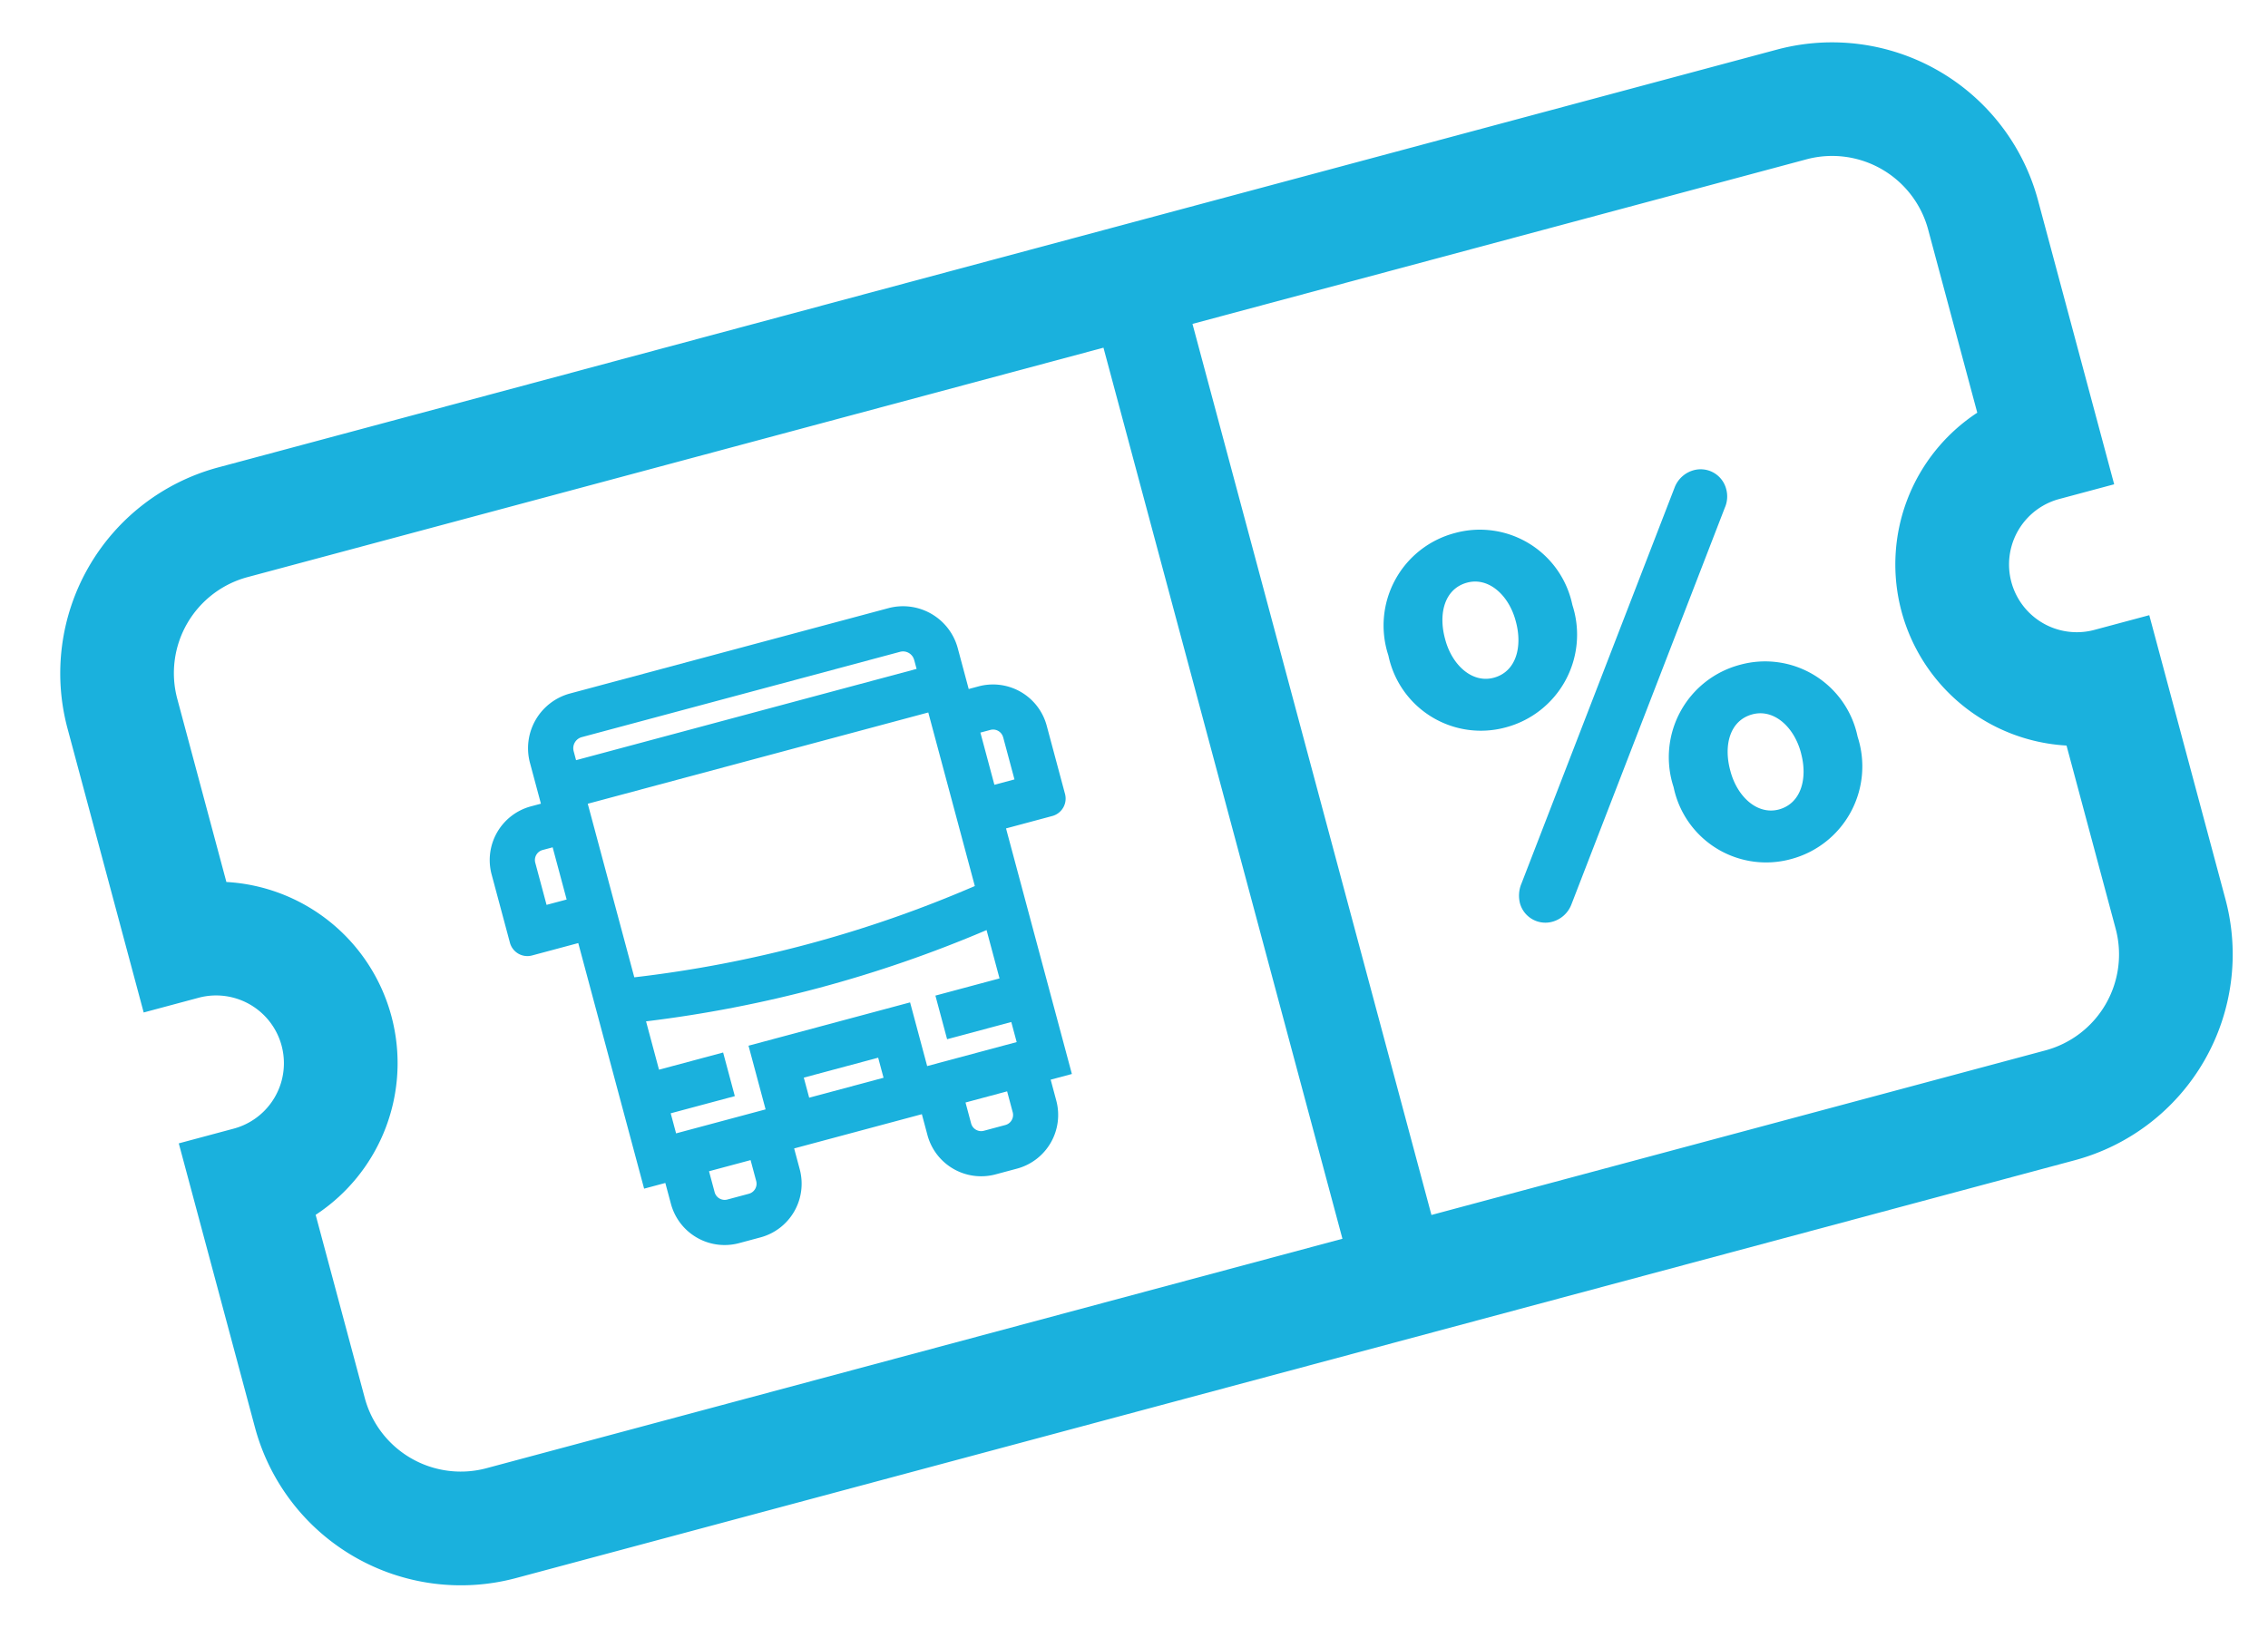
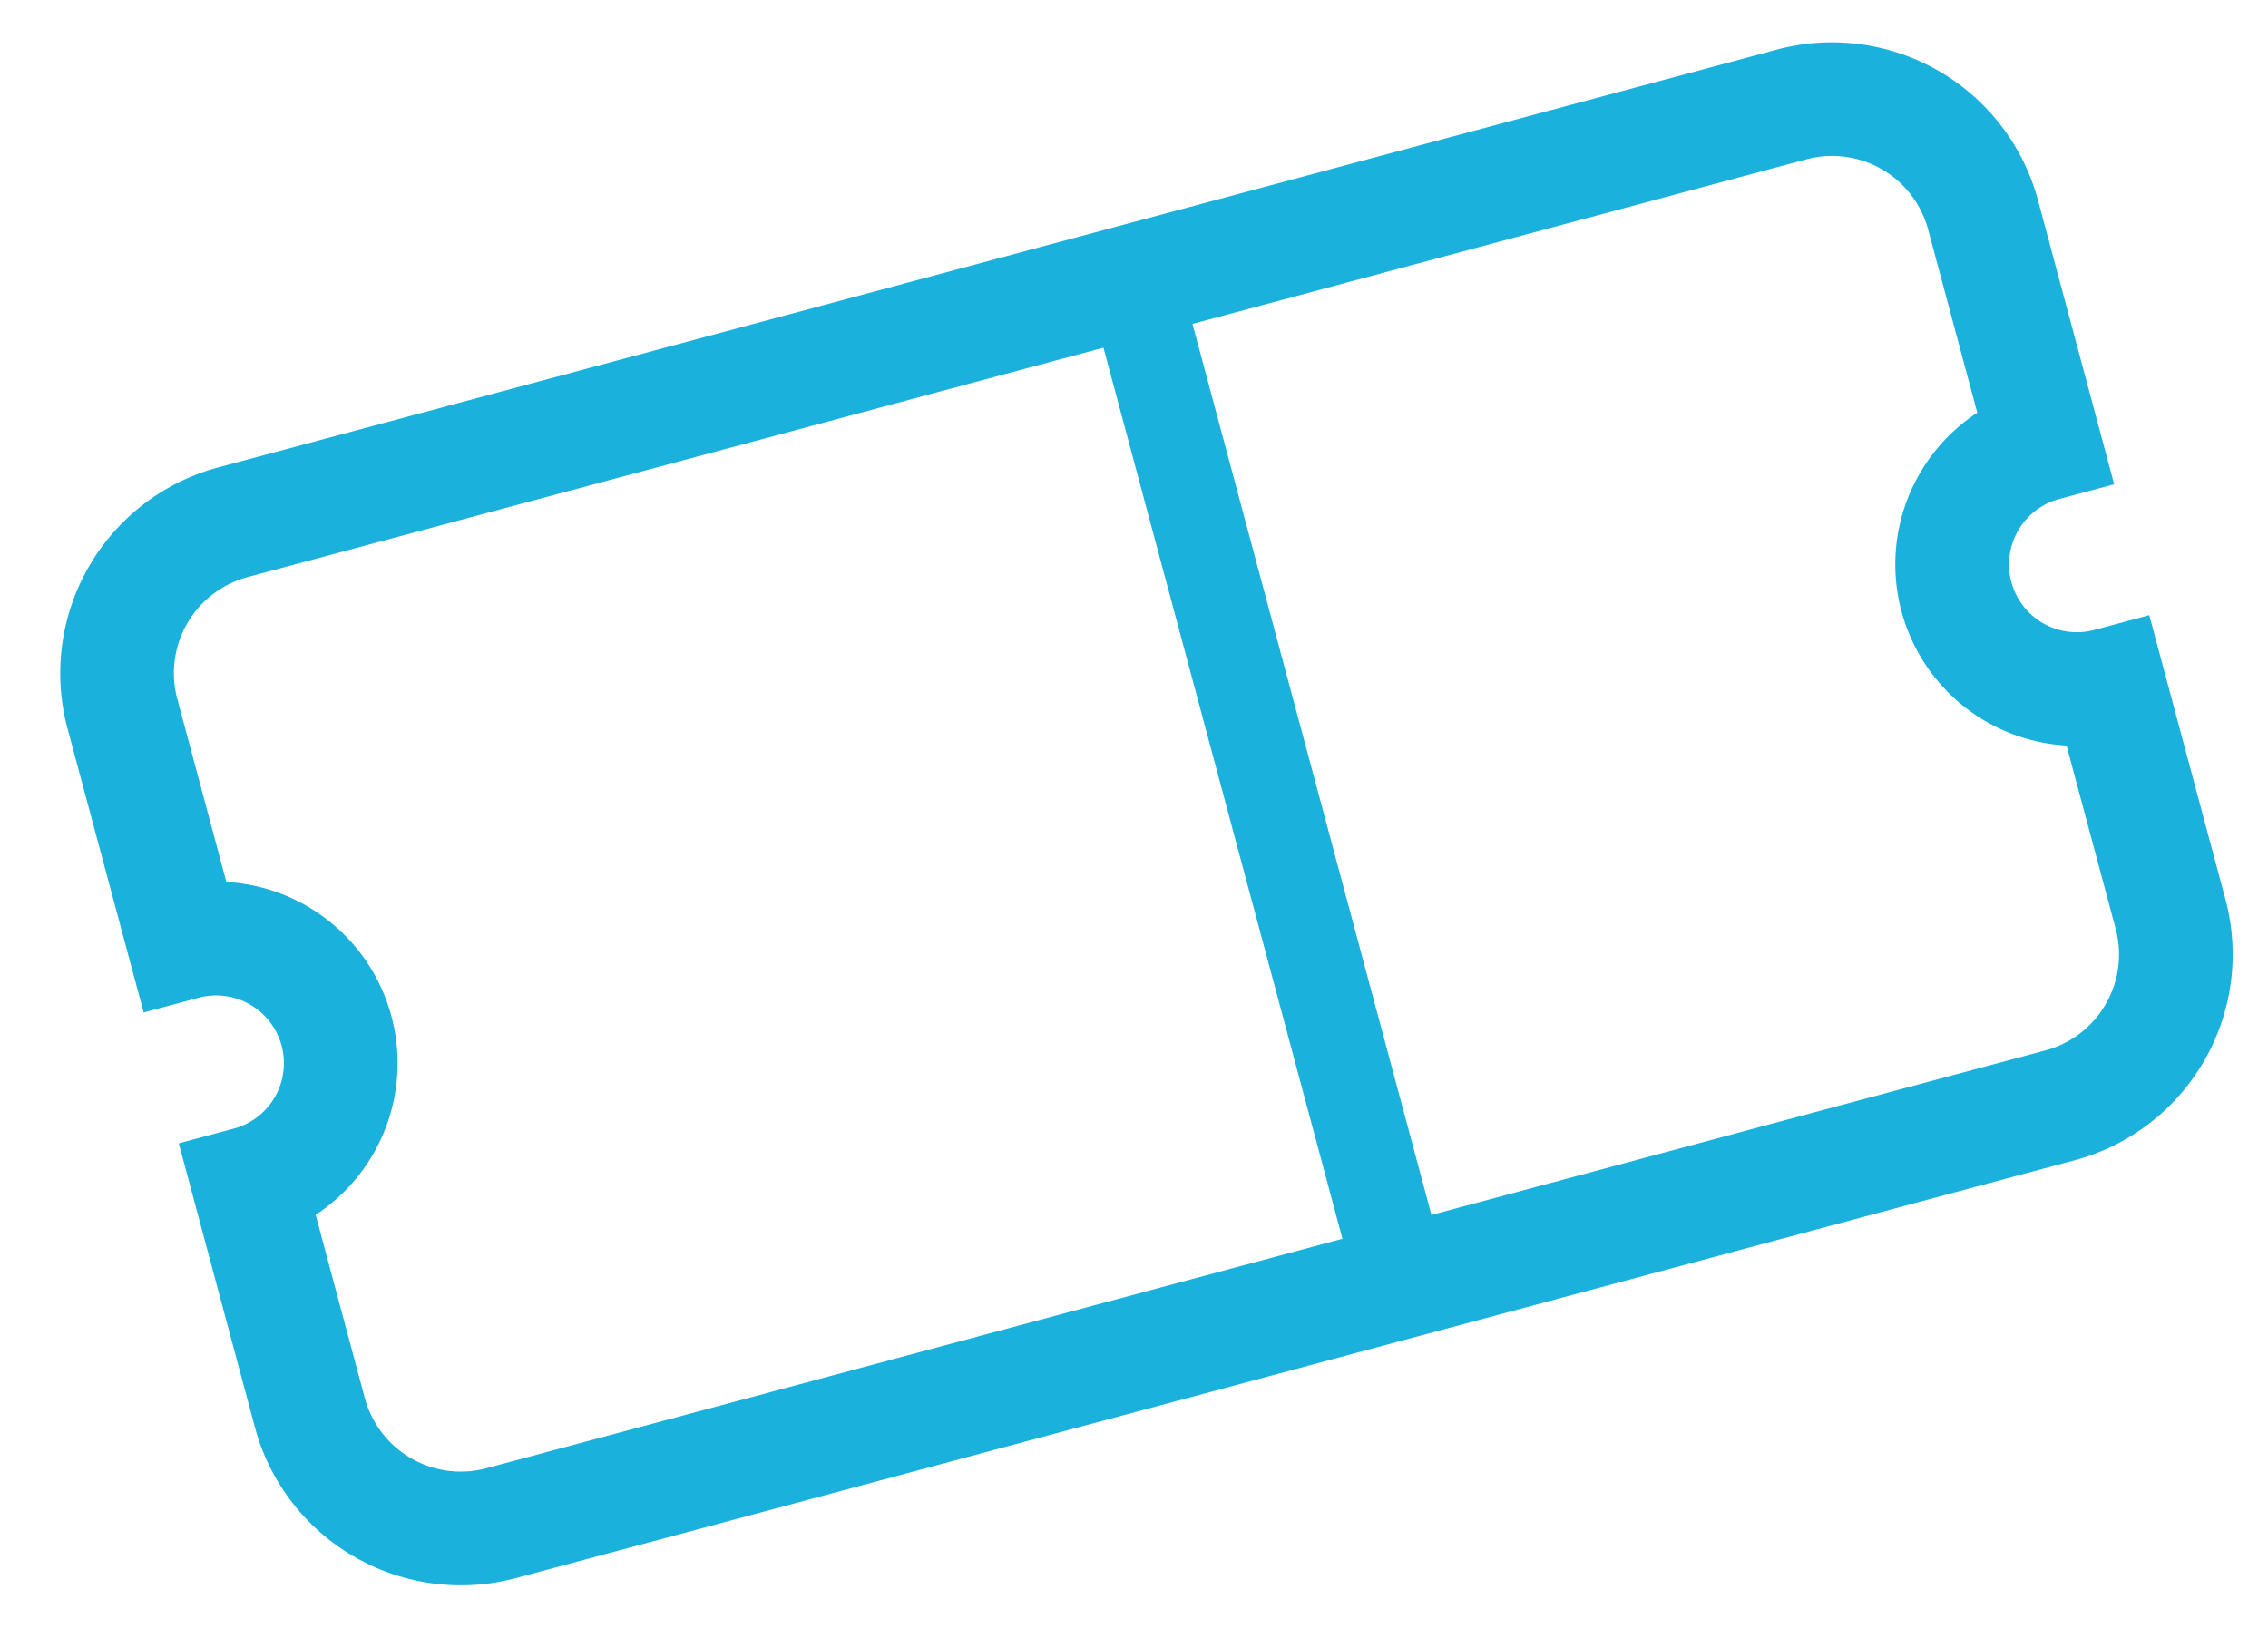
<svg xmlns="http://www.w3.org/2000/svg" width="67.556" height="48.814" viewBox="0 0 67.556 48.814">
  <g id="Group_14" data-name="Group 14" transform="matrix(0.966, -0.259, 0.259, 0.966, -1770.452, -994.184)">
    <g id="Group_13" data-name="Group 13" transform="translate(1487.301 1445.152)">
-       <path id="Path_21" data-name="Path 21" d="M1767.594,1531.244v-.034a2.848,2.848,0,0,1,2.859-2.992,2.813,2.813,0,0,1,2.825,2.959v.033a2.858,2.858,0,0,1-2.859,2.992A2.813,2.813,0,0,1,1767.594,1531.244Zm3.929,0v-.034c0-.785-.435-1.471-1.1-1.471-.7,0-1.07.669-1.07,1.438v.033c0,.786.435,1.471,1.1,1.471C1771.155,1532.681,1771.523,1532,1771.523,1531.244Zm-1.872,7.59,7.473-10.231a.848.848,0,0,1,.686-.351.785.785,0,0,1,.786.785.831.831,0,0,1-.184.535l-7.473,10.231a.847.847,0,0,1-.685.351.785.785,0,0,1-.786-.786A.932.932,0,0,1,1769.65,1538.834Zm5.132-1.6v-.034a2.848,2.848,0,0,1,2.859-2.992,2.812,2.812,0,0,1,2.825,2.959v.033a2.857,2.857,0,0,1-2.859,2.992A2.813,2.813,0,0,1,1774.783,1537.229Zm3.929,0v-.034c0-.786-.435-1.471-1.1-1.471-.7,0-1.07.669-1.07,1.438v.033c0,.786.435,1.471,1.1,1.471C1778.343,1538.666,1778.711,1537.981,1778.711,1537.229Z" transform="translate(-1767.594 -1528.218)" fill="#1AB1DD" />
-     </g>
+       </g>
    <path id="Path_22" data-name="Path 22" d="M1507.808,1448.834h1.693v-8.765a6.351,6.351,0,0,0-6.344-6.344h-48.072a6.351,6.351,0,0,0-6.344,6.344v8.765h1.693a2.018,2.018,0,0,1,0,4.037h-1.693v8.765a6.351,6.351,0,0,0,6.344,6.344h48.072a6.351,6.351,0,0,0,6.344-6.344v-8.765h-1.693a2.018,2.018,0,0,1,0-4.037Zm-55.681,12.8v-5.651a5.405,5.405,0,0,0,0-10.266v-5.651a2.961,2.961,0,0,1,2.958-2.958h26.395v27.483h-26.395A2.961,2.961,0,0,1,1452.127,1461.636Zm53.988-15.916a5.405,5.405,0,0,0,0,10.266v5.651a2.961,2.961,0,0,1-2.958,2.958h-18.933v-27.483h18.933a2.961,2.961,0,0,1,2.958,2.958Z" transform="translate(0 0)" fill="#1AB1DD" />
-     <path id="Path_23" data-name="Path 23" d="M1555.779,1512.915h-.309v-1.259a1.688,1.688,0,0,0-1.687-1.687h-9.817a1.688,1.688,0,0,0-1.687,1.687v1.259h-.31a1.656,1.656,0,0,0-1.654,1.654v2.108a.538.538,0,0,0,.537.537h1.426v7.574h.654v.646a1.656,1.656,0,0,0,1.654,1.654h.664a1.656,1.656,0,0,0,1.654-1.654v-.646h3.938v.646a1.656,1.656,0,0,0,1.654,1.654h.664a1.656,1.656,0,0,0,1.654-1.654v-.646h.654v-7.574h1.426a.538.538,0,0,0,.537-.537v-2.108A1.656,1.656,0,0,0,1555.779,1512.915Zm.31,1.654v1.3h-.619v-1.61h.309A.31.31,0,0,1,1556.088,1514.569Zm-2.618,10.219v.646a.31.31,0,0,1-.31.309h-.664a.31.31,0,0,1-.309-.309v-.646Zm-3.45-1.963v.619h-2.293v-.619Zm-4.46,1.963v.646a.31.31,0,0,1-.309.309h-.664a.31.31,0,0,1-.309-.309v-.646Zm-3.9-8.918v-1.3a.31.31,0,0,1,.309-.309h.31v1.61Zm12.465-4.213v.277h-10.5v-.277a.343.343,0,0,1,.342-.342h9.817A.343.343,0,0,1,1554.125,1511.656Zm-10.5,6.974v-5.353h10.5v5.353A36.008,36.008,0,0,1,1543.623,1518.631Zm10.5,4.194v.619h-2.76v-1.964h-4.982v1.964h-2.76v-.619h1.977v-1.345h-1.977v-1.491a37.284,37.284,0,0,0,10.5,0v1.491h-1.977v1.345Z" transform="translate(-80.5 -67.025)" fill="#1AB1DD" />
  </g>
</svg>